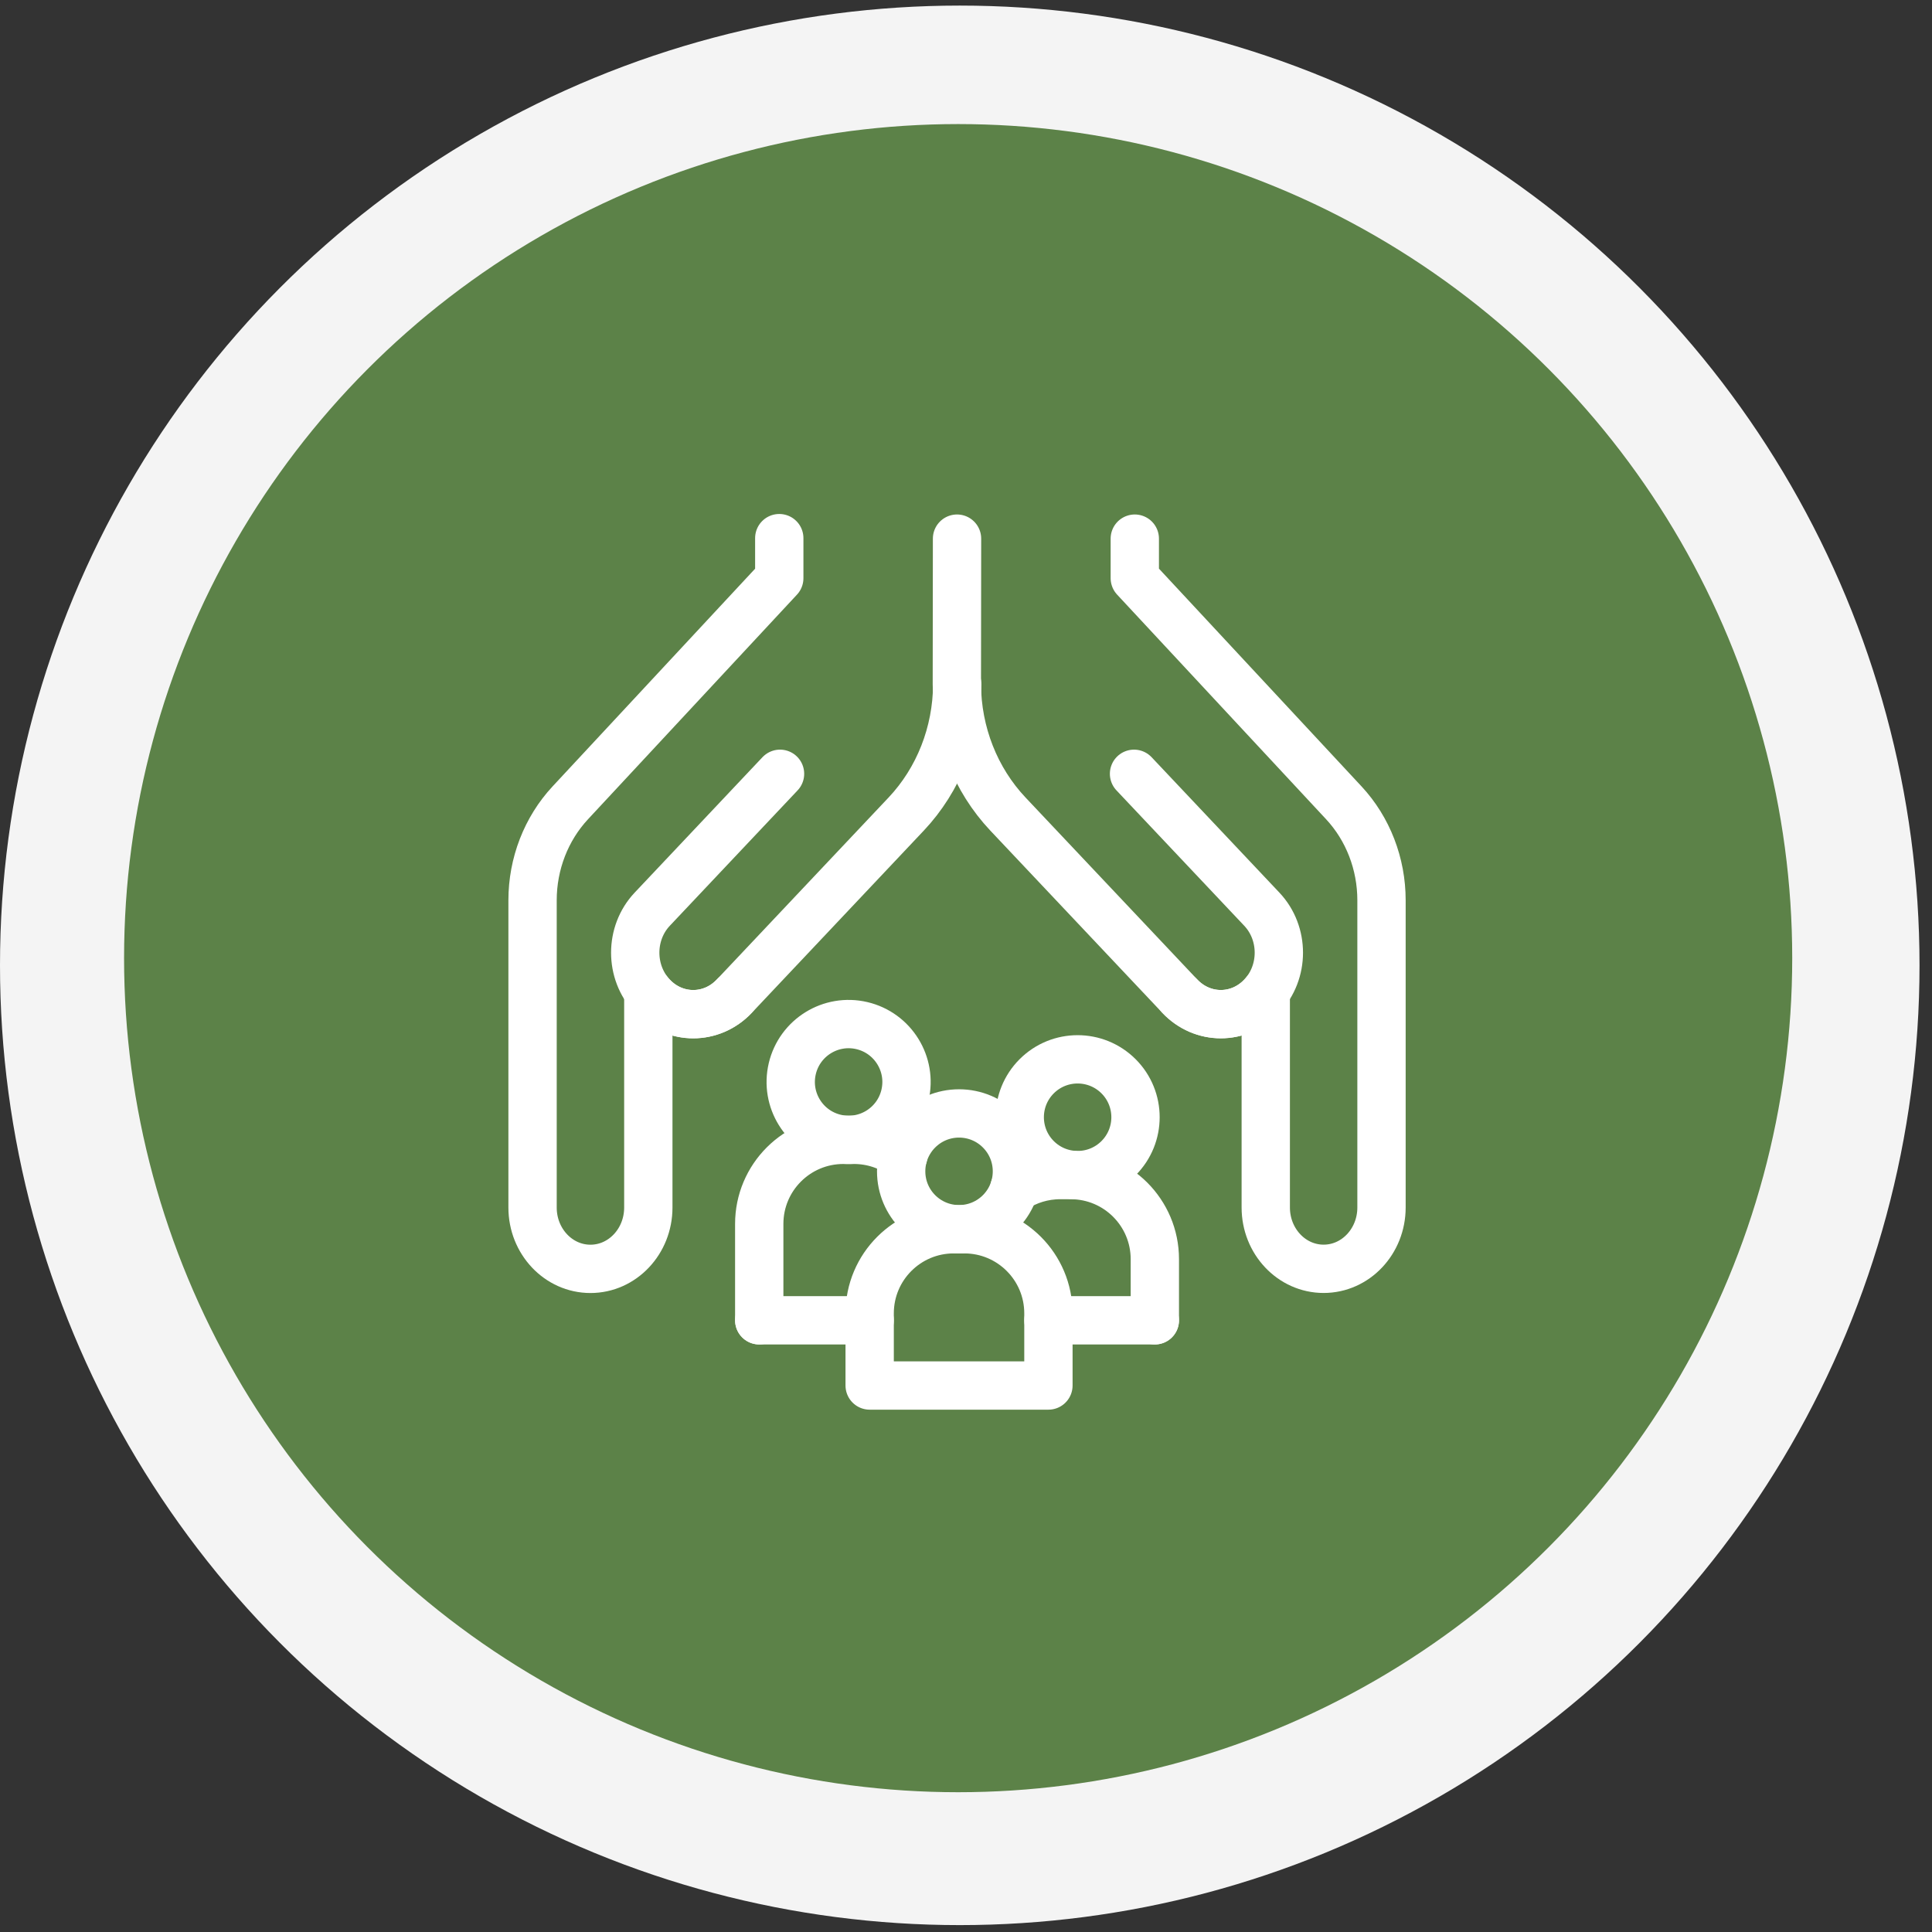
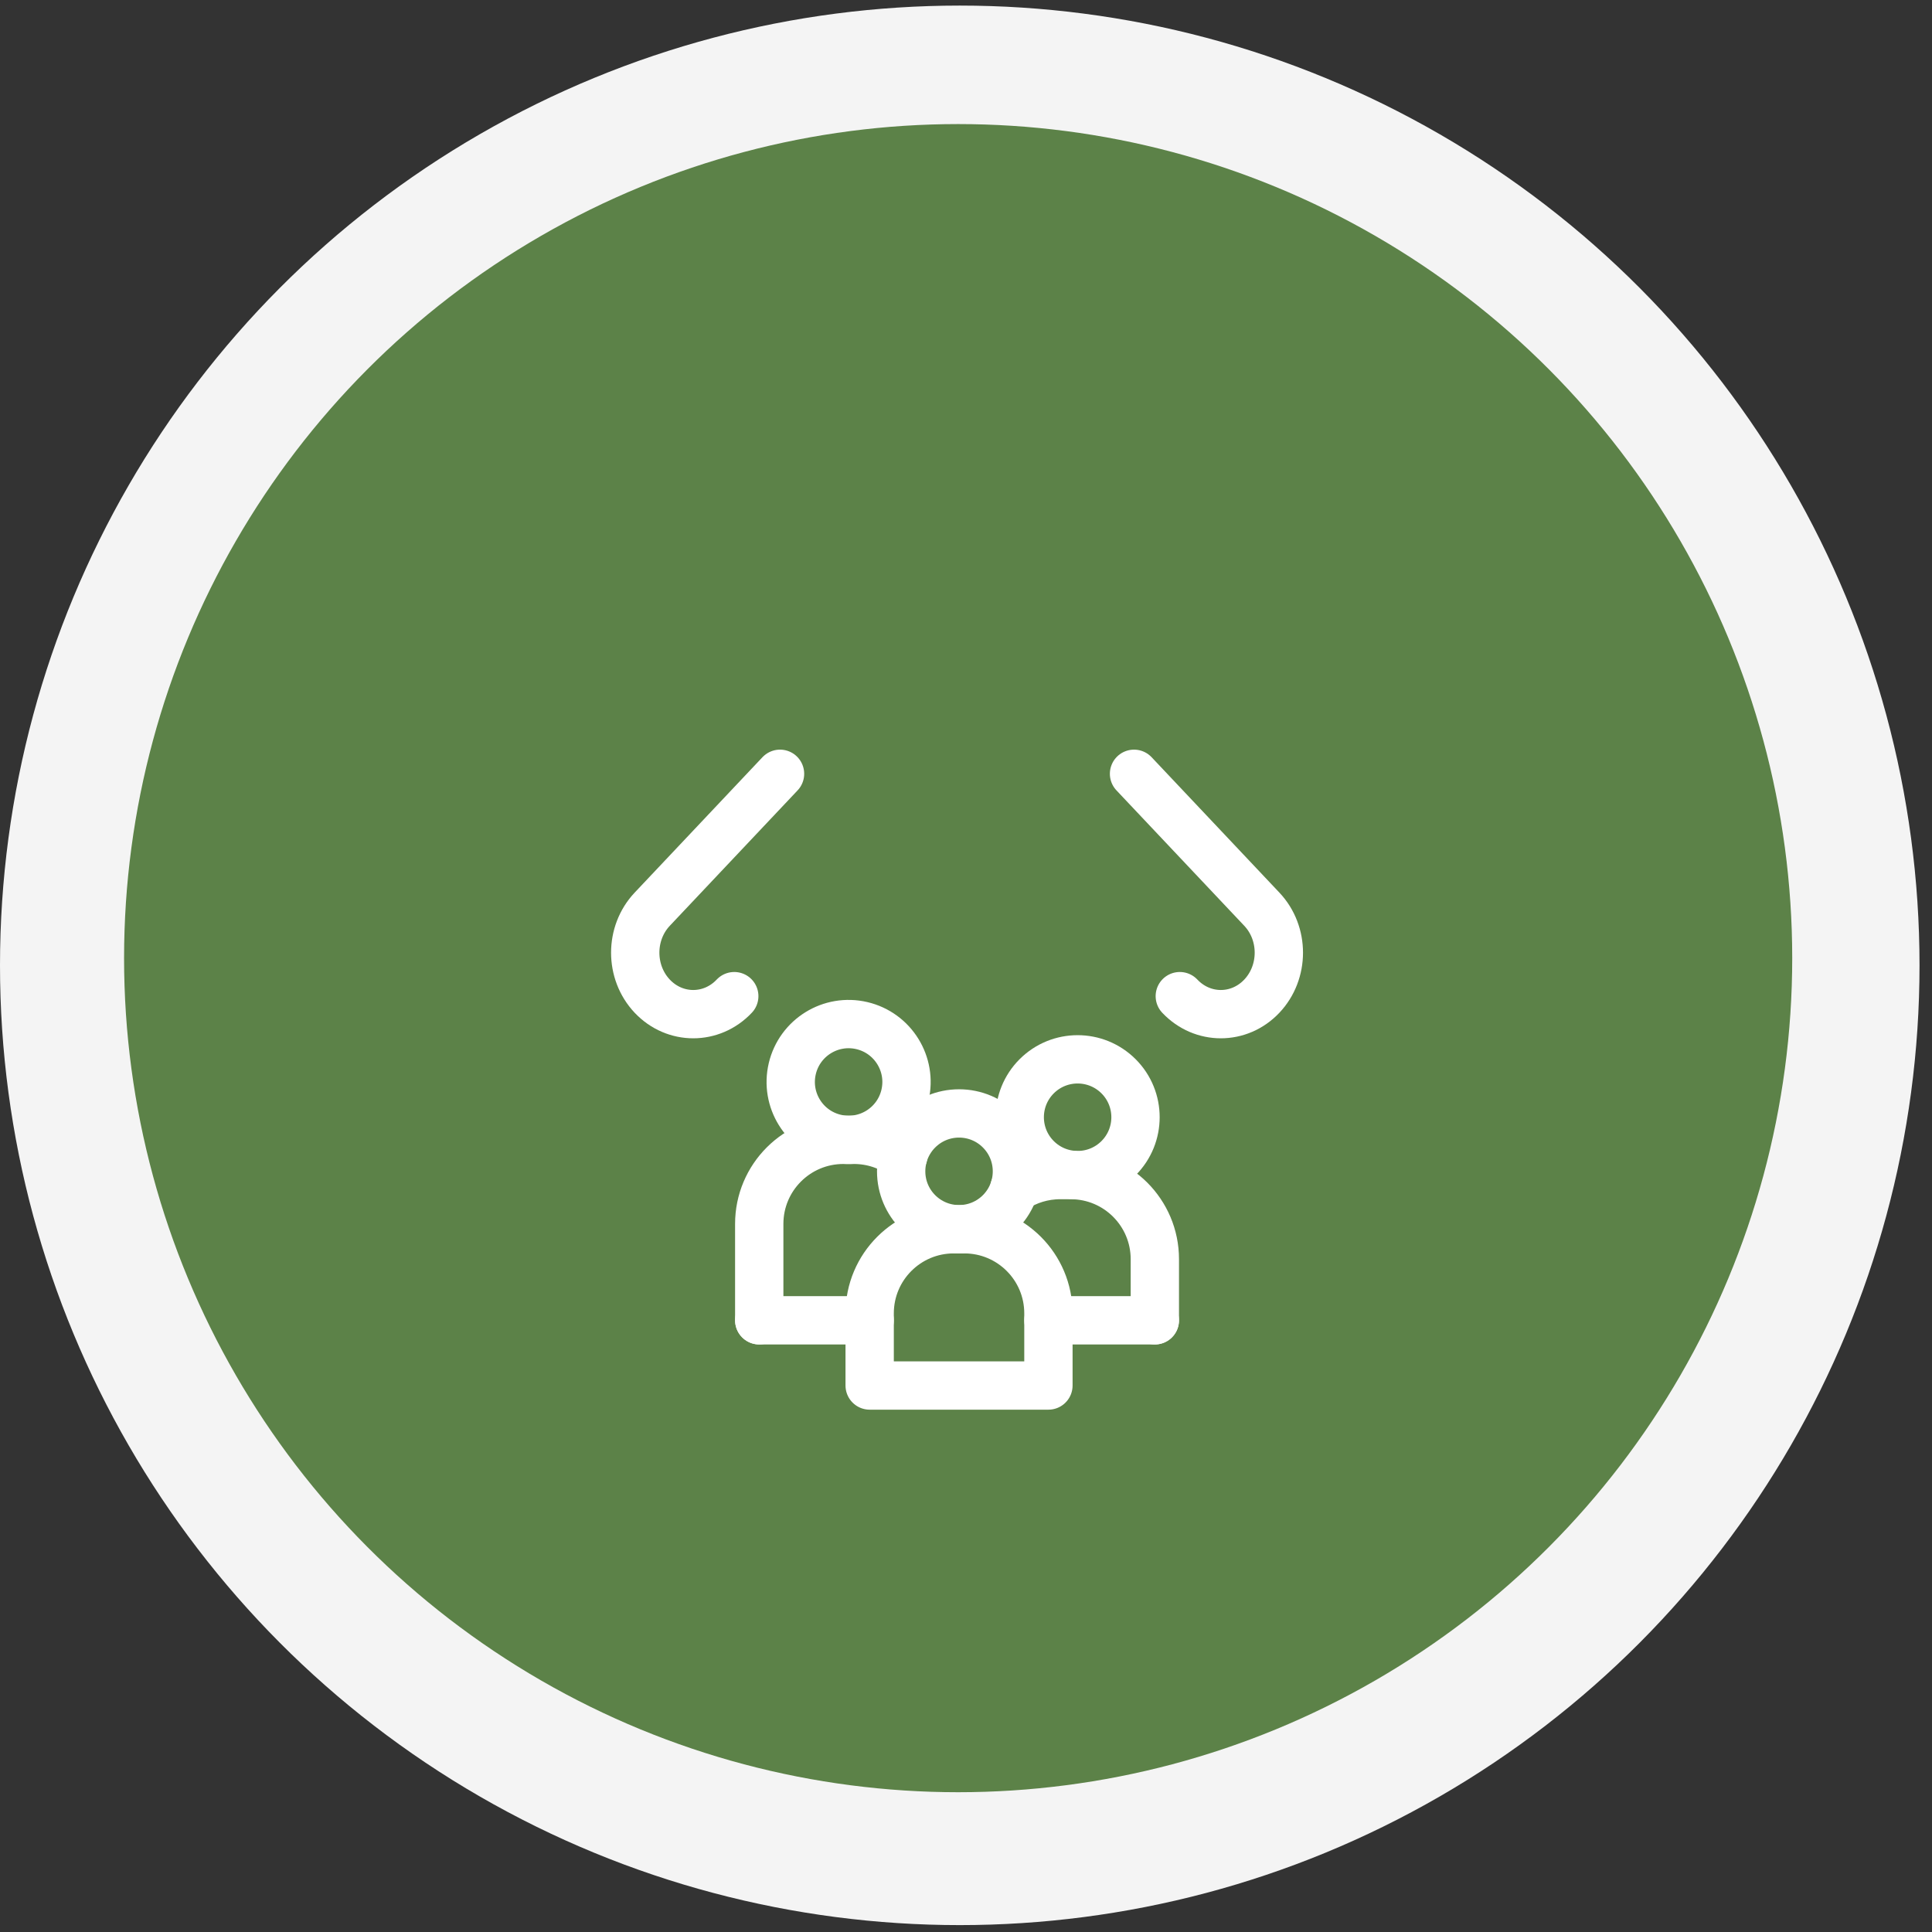
<svg xmlns="http://www.w3.org/2000/svg" width="109" height="109" viewBox="0 0 109 109" fill="none">
  <rect x="0" y="0" width="109" height="109" fill="#333333" stroke="none" />
  <circle cx="54.148" cy="54.463" r="54.148" fill="#F4F4F4" />
  <circle cx="54.057" cy="54.057" r="47.057" fill="#5C8248" />
  <path d="M59.15 74.49H65.154" stroke="white" stroke-width="2.726" stroke-miterlimit="10" stroke-linecap="round" stroke-linejoin="round" />
  <path d="M42.835 74.49H49.065" stroke="white" stroke-width="2.726" stroke-miterlimit="10" stroke-linecap="round" stroke-linejoin="round" />
  <path d="M63.107 65.341C64.382 64.065 64.382 61.997 63.107 60.722C61.831 59.447 59.764 59.447 58.488 60.722C57.213 61.997 57.213 64.065 58.488 65.341C59.764 66.616 61.831 66.616 63.107 65.341Z" stroke="white" stroke-width="2.726" stroke-miterlimit="10" stroke-linecap="round" stroke-linejoin="round" />
  <path d="M51.056 61.793C51.47 60.038 50.383 58.279 48.628 57.864C46.873 57.45 45.114 58.537 44.699 60.292C44.285 62.048 45.372 63.807 47.127 64.221C48.882 64.636 50.641 63.549 51.056 61.793Z" stroke="white" stroke-width="2.726" stroke-miterlimit="10" stroke-linecap="round" stroke-linejoin="round" />
  <path d="M42.835 74.487V69.051C42.835 66.431 44.96 64.307 47.58 64.307H48.176C49.217 64.307 50.179 64.641 50.961 65.209" stroke="white" stroke-width="2.726" stroke-miterlimit="10" stroke-linecap="round" stroke-linejoin="round" />
  <path d="M65.154 74.488V71.04C65.154 68.419 63.029 66.295 60.409 66.295H59.813C58.857 66.295 57.968 66.577 57.223 67.063" stroke="white" stroke-width="2.726" stroke-miterlimit="10" stroke-linecap="round" stroke-linejoin="round" />
  <path d="M54.108 69.35C55.911 69.35 57.373 67.888 57.373 66.084C57.373 64.281 55.911 62.818 54.108 62.818C52.304 62.818 50.842 64.281 50.842 66.084C50.842 67.888 52.304 69.35 54.108 69.35Z" stroke="white" stroke-width="2.726" stroke-miterlimit="10" stroke-linecap="round" stroke-linejoin="round" />
  <path d="M49.065 78.168V74.096C49.065 71.476 51.189 69.352 53.809 69.352H54.406C57.026 69.352 59.15 71.476 59.15 74.096V78.168L49.065 78.168Z" stroke="white" stroke-width="2.726" stroke-miterlimit="10" stroke-linecap="round" stroke-linejoin="round" />
-   <path d="M54.005 38.608C53.992 41.355 52.957 43.987 51.123 45.93L41.426 56.204C40.148 57.558 38.075 57.558 36.797 56.204C36.719 56.121 36.645 56.035 36.577 55.946V68.127C36.577 70.038 35.115 71.587 33.312 71.587C31.508 71.587 30.046 70.038 30.046 68.127V50.793C30.046 48.735 30.811 46.761 32.174 45.295L43.965 32.621V30.361" stroke="white" stroke-width="2.726" stroke-miterlimit="10" stroke-linecap="round" stroke-linejoin="round" />
  <path d="M41.426 56.201C40.148 57.555 38.076 57.555 36.797 56.201C35.519 54.846 35.519 52.651 36.797 51.296L44.008 43.656" stroke="white" stroke-width="2.726" stroke-miterlimit="10" stroke-linecap="round" stroke-linejoin="round" />
-   <path d="M53.994 30.389L53.984 38.606C53.997 41.353 55.032 43.984 56.866 45.928L66.562 56.201C67.841 57.556 69.913 57.556 71.192 56.201C71.27 56.118 71.343 56.032 71.412 55.943V68.125C71.412 70.035 72.874 71.584 74.677 71.584C76.481 71.584 77.942 70.035 77.942 68.125V50.79C77.942 48.733 77.178 46.758 75.815 45.293L64.023 32.618V30.389" stroke="white" stroke-width="2.726" stroke-miterlimit="10" stroke-linecap="round" stroke-linejoin="round" />
  <path d="M66.562 56.201C67.841 57.555 69.913 57.555 71.191 56.201C72.47 54.846 72.47 52.651 71.191 51.296L63.98 43.656" stroke="white" stroke-width="2.726" stroke-miterlimit="10" stroke-linecap="round" stroke-linejoin="round" />
</svg>